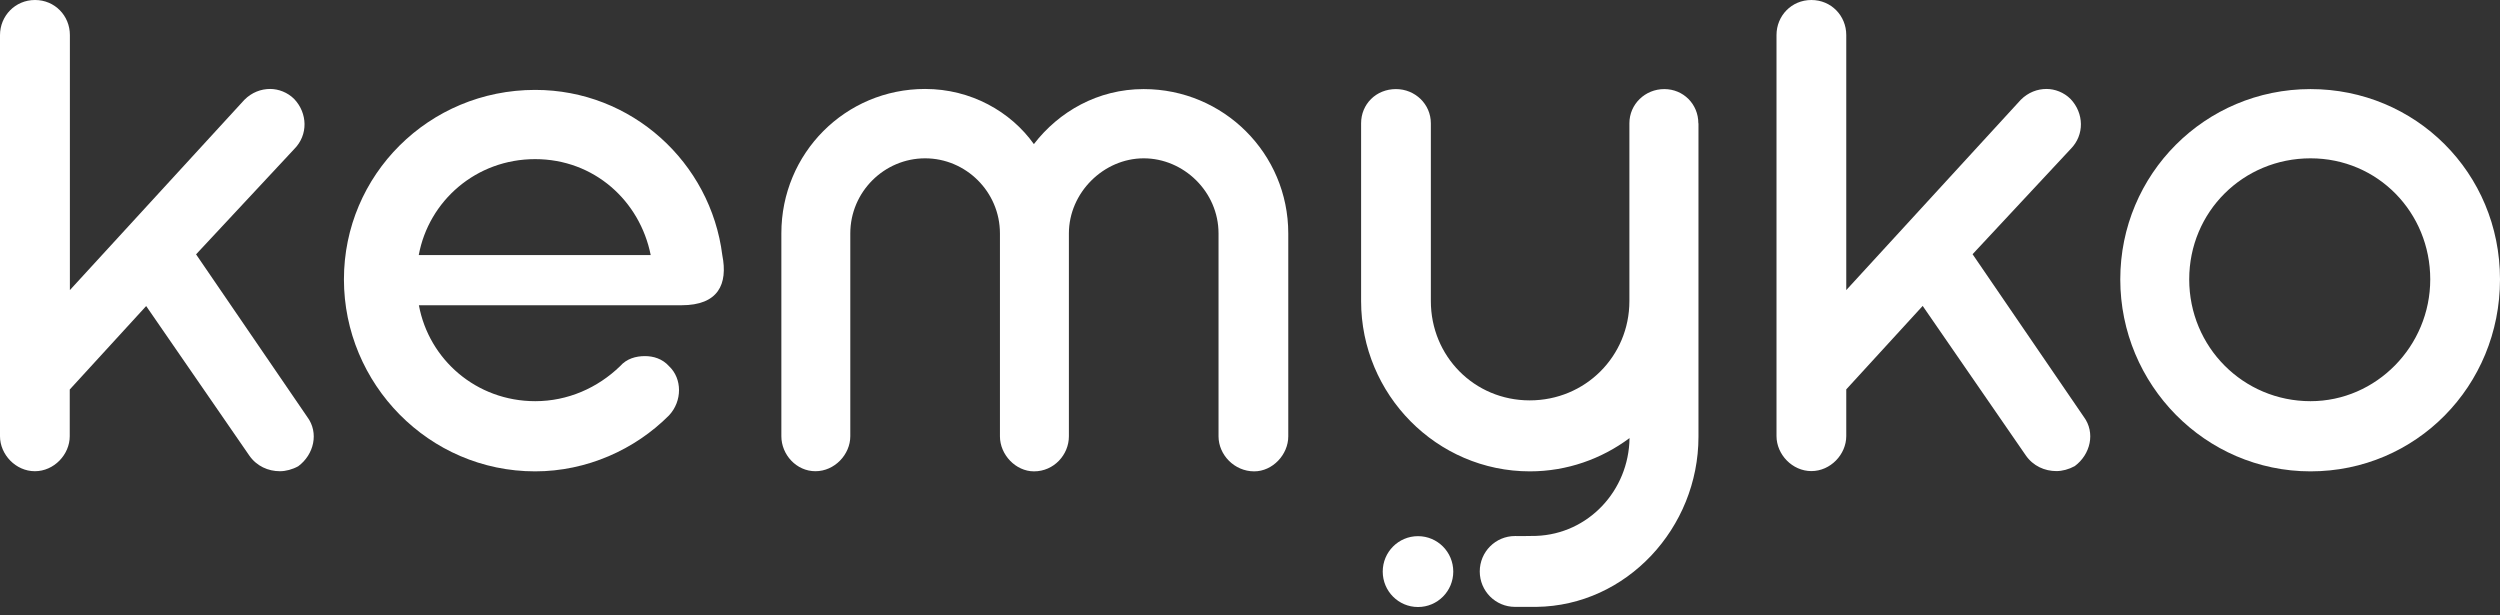
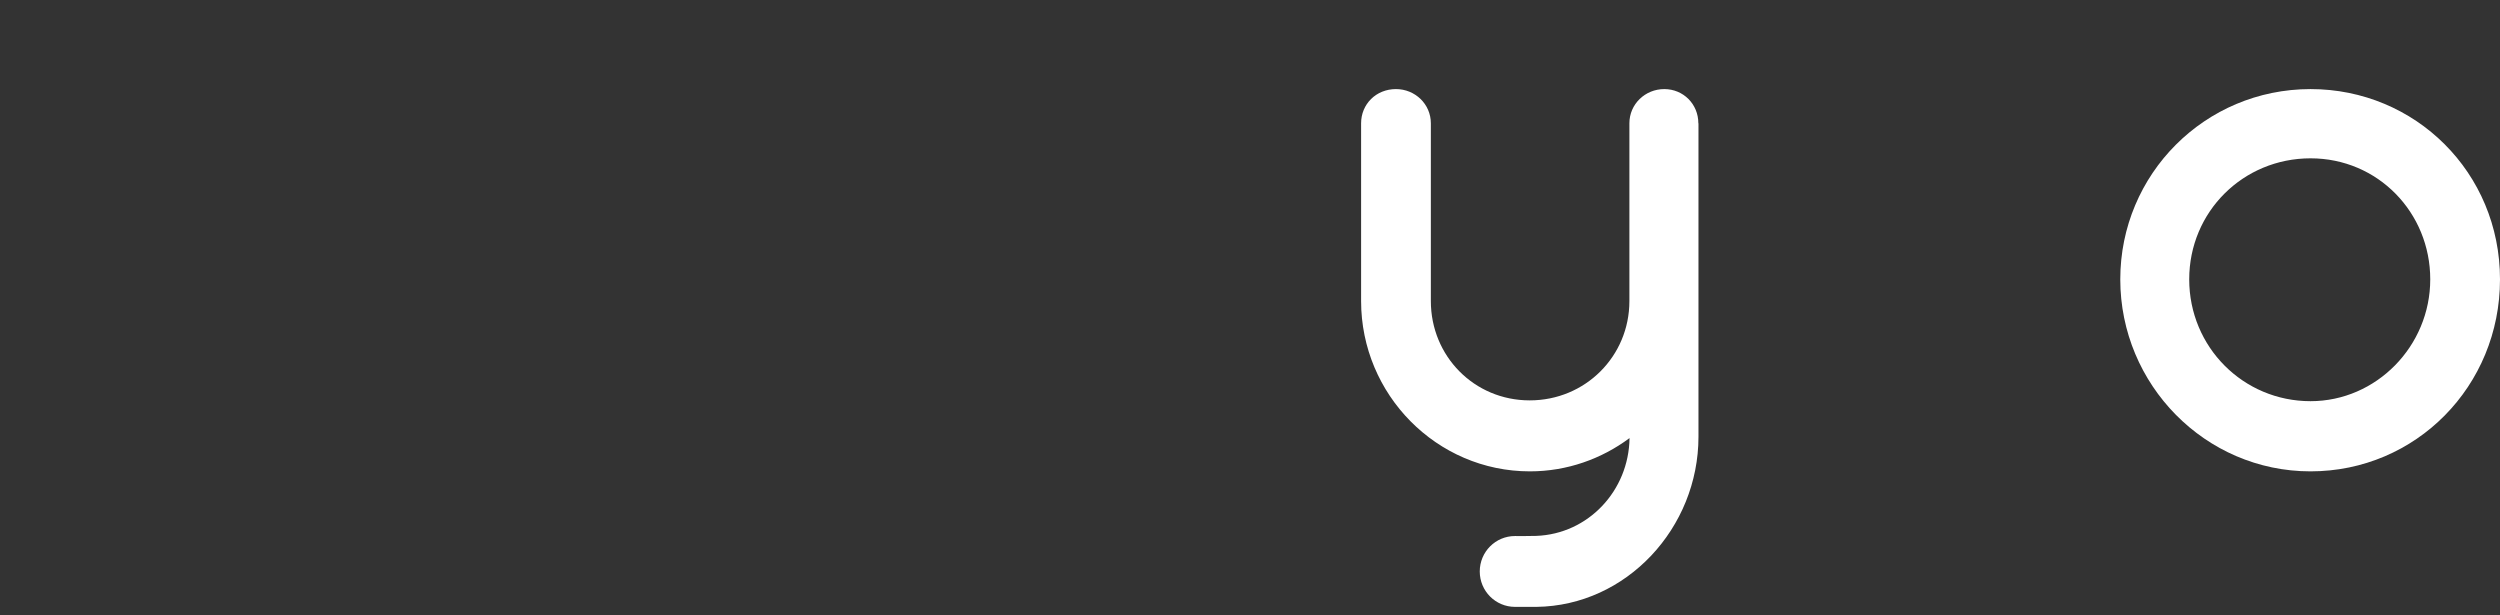
<svg xmlns="http://www.w3.org/2000/svg" width="252" height="62" viewBox="0 0 252 62" fill="none">
  <rect x="0" y="0" width="252" height="62" fill="#333333" stroke="none" />
-   <path d="M19.771 25.63L29.657 15.026C31.084 13.592 31.003 11.402 29.657 9.981C28.983 9.305 28.067 8.967 27.232 8.967C26.317 8.967 25.387 9.305 24.633 10.062L7.044 29.241V3.53C7.044 1.596 5.535 0 3.529 0C1.522 0 0 1.609 0 3.544V43.969C0 45.822 1.589 47.499 3.515 47.499C5.441 47.499 7.03 45.822 7.03 43.969V39.263L14.734 30.85L25.118 45.904C25.872 46.999 27.044 47.499 28.215 47.499C28.808 47.499 29.468 47.324 30.061 46.999C31.65 45.822 32.162 43.631 30.977 42.035L19.758 25.63H19.771Z" fill="white" />
-   <path d="M53.941 9.062C43.22 9.062 34.668 17.636 34.668 28.159C34.668 38.681 43.207 47.513 53.941 47.513C59.139 47.513 64.001 45.322 67.436 41.873C68.782 40.439 68.782 38.167 67.436 36.909C66.762 36.152 65.847 35.895 65.011 35.895C64.096 35.895 63.166 36.152 62.506 36.909C60.244 39.1 57.227 40.439 53.954 40.439C48.001 40.439 43.234 36.233 42.224 30.769H68.702C72.392 30.769 73.389 28.659 72.809 25.724C71.638 16.378 63.678 9.062 53.954 9.062H53.941ZM42.21 25.711C43.22 20.247 47.988 16.04 53.941 16.04C59.894 16.04 64.5 20.247 65.591 25.711H42.224H42.21Z" fill="white" />
-   <path d="M115.273 8.98C110.667 8.98 106.734 11.252 104.215 14.525C101.872 11.239 97.858 8.967 93.252 8.967C85.212 8.967 78.761 15.445 78.761 23.52V43.969C78.761 45.822 80.269 47.499 82.195 47.499C84.121 47.499 85.71 45.822 85.71 43.969V23.533C85.71 19.327 89.145 15.959 93.252 15.959C97.36 15.959 100.794 19.327 100.794 23.533V43.983C100.794 45.836 102.384 47.513 104.229 47.513C106.236 47.513 107.744 45.836 107.744 43.983V23.533C107.744 19.408 111.259 15.959 115.286 15.959C119.313 15.959 122.828 19.327 122.828 23.533V43.983C122.828 45.836 124.417 47.513 126.424 47.513C128.269 47.513 129.858 45.836 129.858 43.983V23.533C129.858 15.459 123.326 8.98 115.286 8.98H115.273Z" fill="white" />
  <path d="M171.193 12.429C171.193 10.495 169.684 8.98 167.758 8.98C165.832 8.98 164.243 10.495 164.243 12.429V26.103V30.35C164.243 35.908 159.799 40.358 154.196 40.358C148.593 40.358 144.23 35.895 144.23 30.35V12.429C144.23 10.495 142.64 8.98 140.714 8.98C138.708 8.98 137.199 10.495 137.199 12.429V30.35C137.199 39.777 144.822 47.513 154.209 47.513C157.967 47.513 161.442 46.255 164.257 44.159C164.189 49.447 160.108 53.829 154.842 54.018C154.169 54.045 152.97 54.032 152.755 54.032C152.755 54.032 152.728 54.032 152.714 54.032C150.748 54.032 149.159 55.628 149.159 57.602C149.159 59.577 150.748 61.173 152.714 61.173C152.728 61.173 152.741 61.173 152.755 61.173C152.984 61.173 153.805 61.173 154.869 61.173C163.947 61.065 171.206 53.22 171.206 44.023V26.103V12.429H171.193Z" fill="white" />
-   <path d="M198.83 25.63L208.715 15.026C210.143 13.592 210.062 11.402 208.715 9.981C208.042 9.305 207.126 8.967 206.291 8.967C205.375 8.967 204.446 9.305 203.692 10.062L186.103 29.241V3.53C186.103 1.596 184.594 0 182.587 0C180.581 0 179.072 1.596 179.072 3.53V43.956C179.072 45.809 180.661 47.486 182.587 47.486C184.513 47.486 186.103 45.809 186.103 43.956V39.249L193.806 30.837L204.19 45.89C204.944 46.985 206.116 47.486 207.288 47.486C207.88 47.486 208.54 47.31 209.133 46.985C210.722 45.809 211.234 43.618 210.049 42.022L198.83 25.616V25.63Z" fill="white" />
  <path d="M232.902 8.98C222.262 8.98 213.724 17.555 213.724 28.159C213.724 38.762 222.276 47.513 232.902 47.513C243.528 47.513 252 38.925 252 28.159C252 17.393 243.461 8.98 232.902 8.98ZM232.902 40.439C226.114 40.439 220.673 34.975 220.673 28.159C220.673 21.342 226.114 15.959 232.902 15.959C239.69 15.959 244.969 21.423 244.969 28.159C244.969 34.894 239.528 40.439 232.902 40.439Z" fill="white" />
-   <path d="M142.934 54.045C140.968 54.045 139.379 55.641 139.379 57.616C139.379 59.591 140.968 61.187 142.934 61.187C144.901 61.187 146.49 59.591 146.49 57.616C146.49 55.641 144.901 54.045 142.934 54.045Z" fill="white" />
</svg>